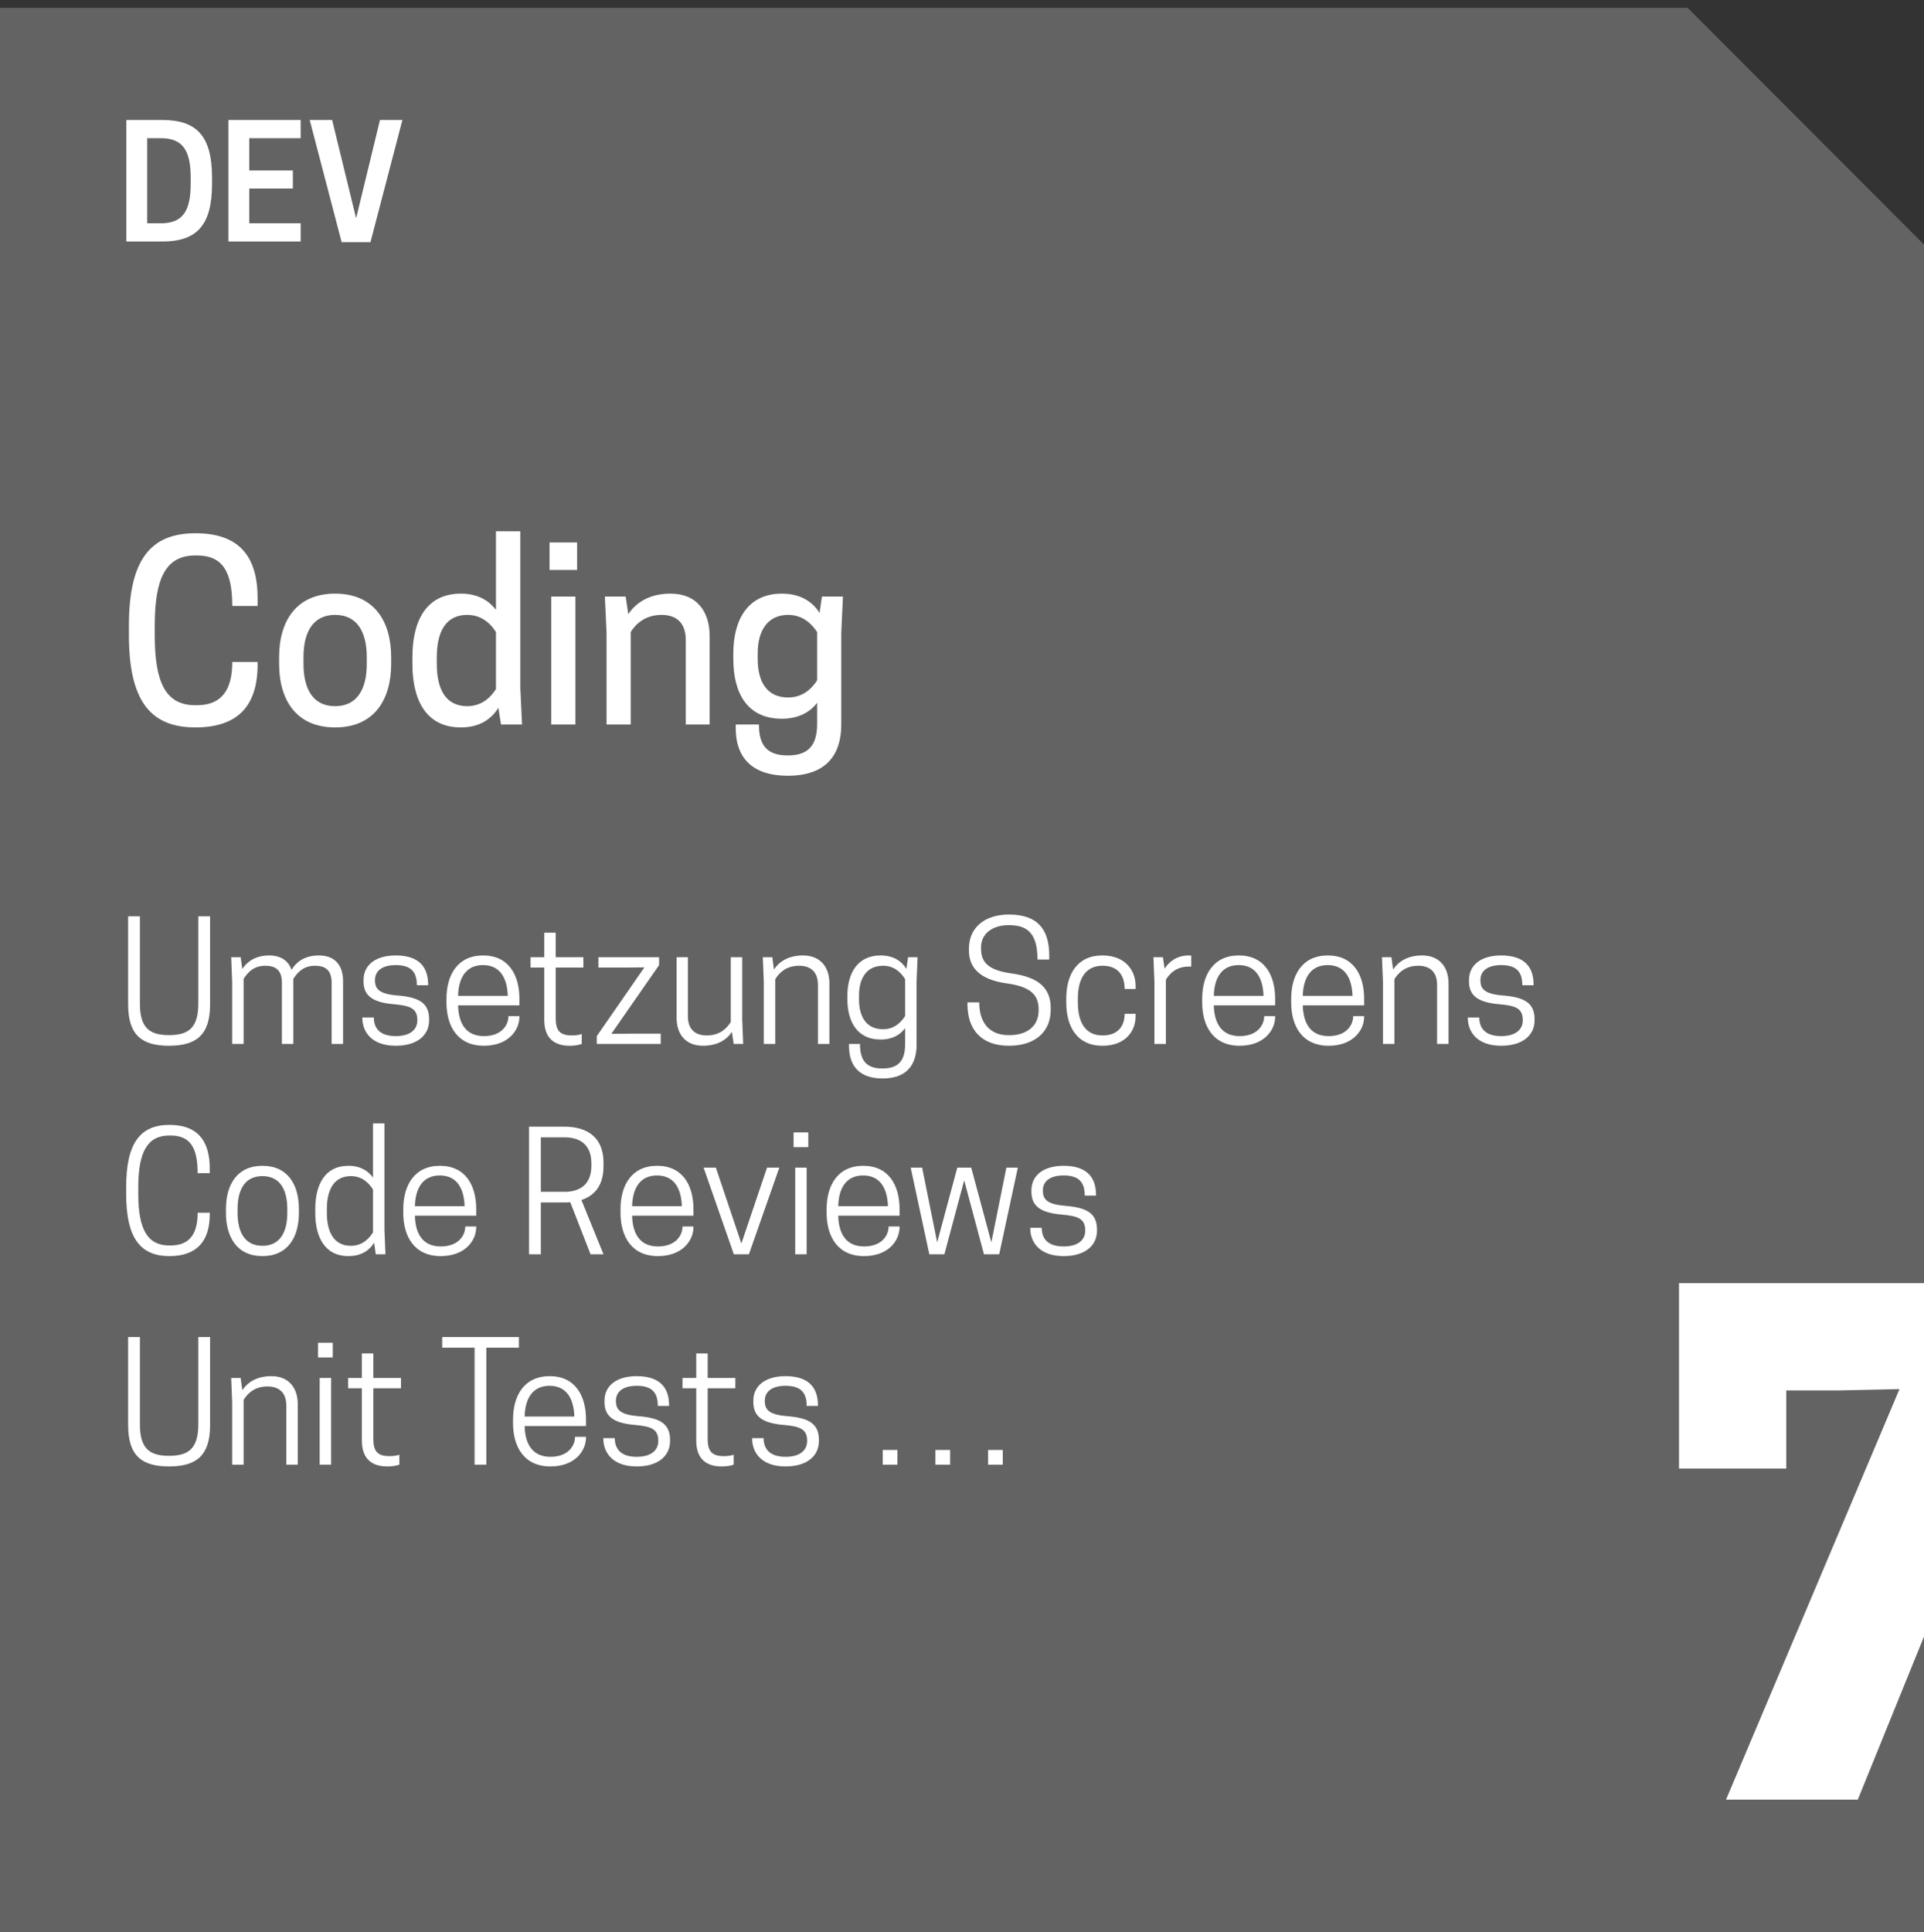
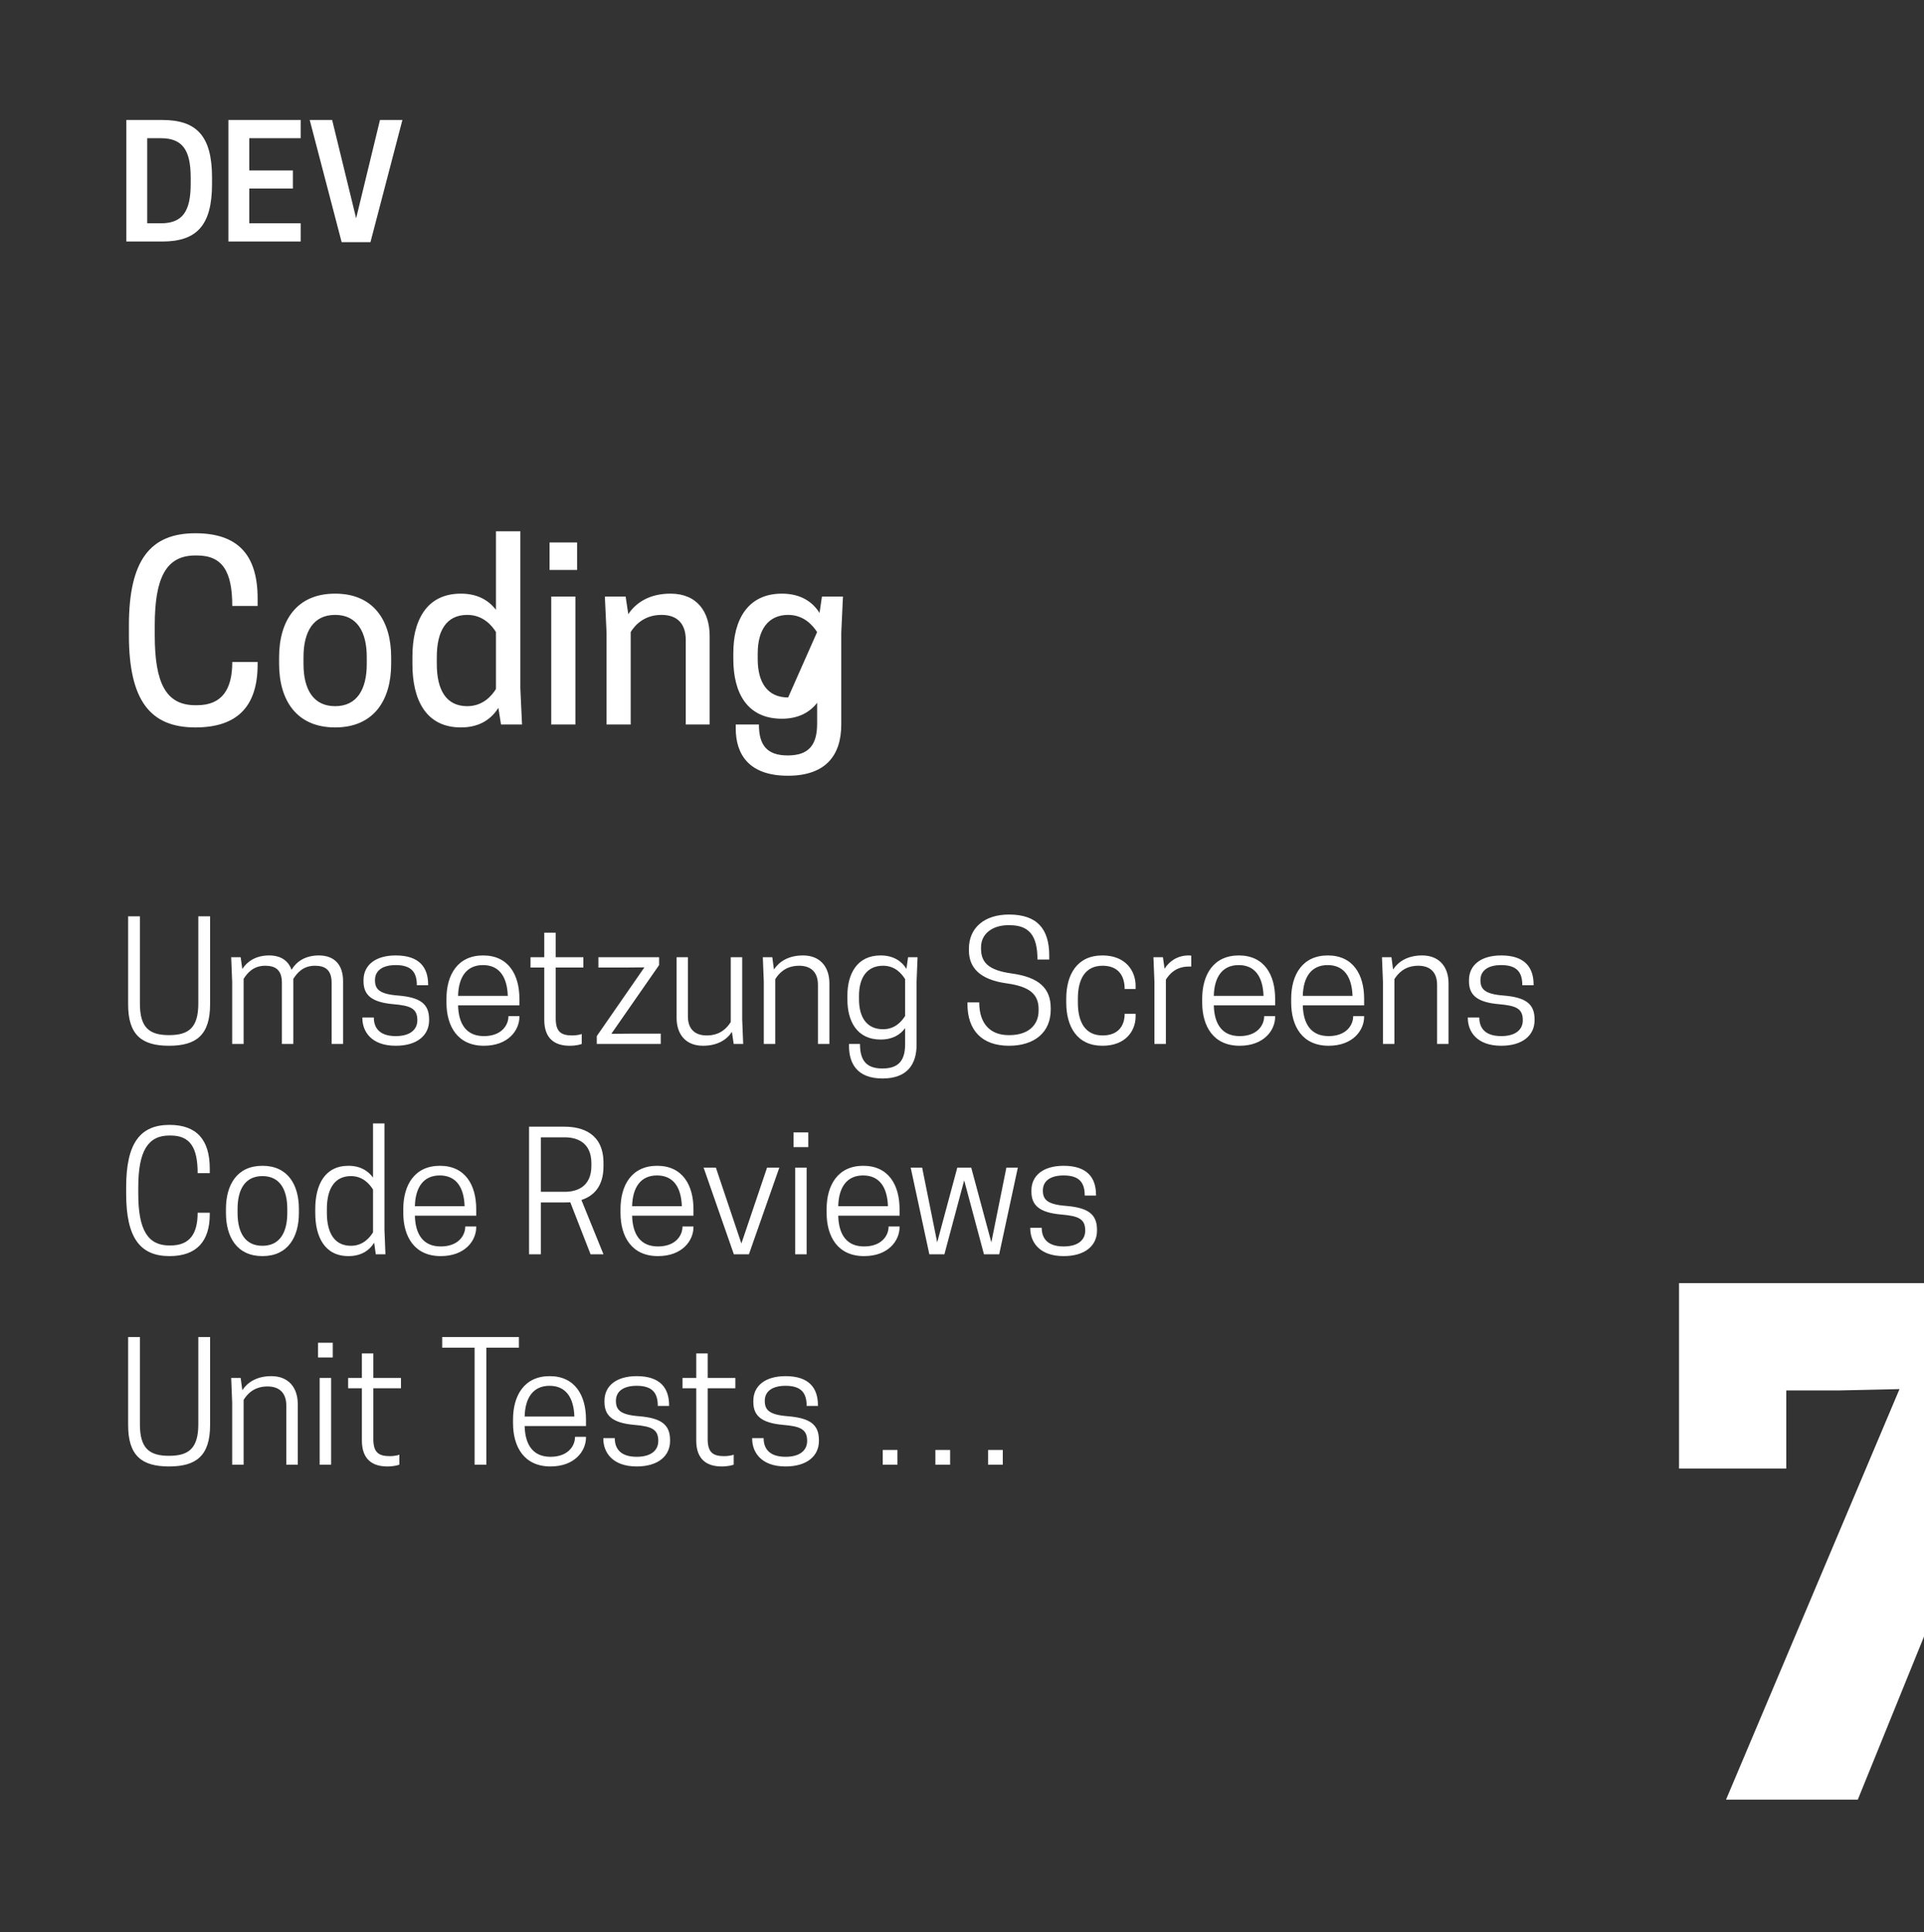
<svg xmlns="http://www.w3.org/2000/svg" width="247px" height="248px" viewBox="0 0 247 248" version="1.1">
  <rect x="0" y="0" width="247" height="248" fill="#333333" stroke="none" />
  <title>Coding Vector</title>
  <desc>Created with Sketch.</desc>
  <g id="Coding-Vector" stroke="none" stroke-width="1" fill="none" fill-rule="evenodd" transform="translate(0, 1)">
-     <polygon id="Path-2" fill="#636363" fill-rule="nonzero" points="0 0 216.652 0 247 30.393 247 247 0 247" />
-     <path d="M19.867,80.53 C19.867,86.668 21.293,89.52 25.075,89.52 L25.292,89.52 C28.516,89.52 29.818,87.474 29.818,83.971 L33.073,83.971 L33.073,84.281 C33.073,89.706 30.438,92.372 25.075,92.372 C19.278,92.372 16.55,88.9 16.55,80.53 L16.55,79.29 C16.55,70.92 19.278,67.448 25.075,67.448 C30.438,67.448 33.073,70.114 33.073,75.818 L33.073,76.779 L29.818,76.779 C29.818,72.377 28.578,70.3 25.292,70.3 L25.075,70.3 C21.324,70.3 19.867,73.152 19.867,79.29 L19.867,80.53 Z M43.024,92.372 C38.033,92.372 35.832,88.838 35.832,84.219 L35.832,83.351 C35.832,78.732 38.033,75.198 43.024,75.198 C48.015,75.198 50.216,78.732 50.216,83.351 L50.216,84.219 C50.216,88.838 48.015,92.372 43.024,92.372 Z M43.024,89.644 C45.814,89.644 47.085,87.505 47.085,84.219 L47.085,83.351 C47.085,80.065 45.814,77.926 43.024,77.926 C40.234,77.926 38.963,80.065 38.963,83.351 L38.963,84.219 C38.963,87.505 40.234,89.644 43.024,89.644 Z M59.175,75.198 C61.314,75.198 62.74,76.066 63.67,77.275 L63.67,67.2 L66.801,67.2 L66.801,87.35 L67.018,92 L64.321,92 L63.98,89.861 C63.081,91.287 61.593,92.372 59.175,92.372 C54.68,92.372 52.944,88.838 52.944,84.219 L52.944,83.351 C52.944,78.732 54.68,75.198 59.175,75.198 Z M63.67,87.443 L63.67,80.127 C63.112,79.228 61.965,77.926 59.981,77.926 C57.284,77.926 56.075,80.003 56.075,83.351 L56.075,84.219 C56.075,87.567 57.284,89.644 59.981,89.644 C61.965,89.644 63.112,88.342 63.67,87.443 Z M70.769,92 L70.769,75.57 L73.869,75.57 L73.869,92 L70.769,92 Z M74.086,68.626 L74.086,72.16 L70.552,72.16 L70.552,68.626 L74.086,68.626 Z M91.105,92 L88.036,92 L88.036,81.119 C88.036,79.073 86.951,77.926 84.936,77.926 C82.704,77.926 81.526,79.228 80.968,80.127 L80.968,92 L77.868,92 L77.868,80.22 L77.651,75.57 L80.317,75.57 L80.658,77.833 C81.65,76.345 83.386,75.198 86.083,75.198 C89.524,75.198 91.105,77.585 91.105,80.623 L91.105,92 Z M104.9,91.907 L104.9,89.21 C104.001,90.388 102.544,91.256 100.374,91.256 C95.941,91.256 94.143,87.97 94.143,83.599 L94.143,82.855 C94.143,78.639 95.941,75.198 100.374,75.198 C102.823,75.198 104.342,76.283 105.21,77.678 L105.52,75.57 L108.217,75.57 L108,80.22 L108,92 C108,95.968 105.985,98.572 101.149,98.572 C96.158,98.572 94.453,95.844 94.453,92.496 L94.453,92 L97.429,92 C97.429,94.573 98.39,95.968 101.118,95.968 C103.815,95.968 104.9,94.635 104.9,91.907 Z M104.9,80.127 C104.311,79.228 103.164,77.926 101.18,77.926 C98.576,77.926 97.274,79.91 97.274,82.855 L97.274,83.599 C97.274,86.668 98.576,88.528 101.18,88.528 C103.164,88.528 104.311,87.257 104.9,86.327 L104.9,80.127 Z" id="Coding" fill="#FFFFFF" fill-rule="nonzero" />
+     <path d="M19.867,80.53 C19.867,86.668 21.293,89.52 25.075,89.52 L25.292,89.52 C28.516,89.52 29.818,87.474 29.818,83.971 L33.073,83.971 L33.073,84.281 C33.073,89.706 30.438,92.372 25.075,92.372 C19.278,92.372 16.55,88.9 16.55,80.53 L16.55,79.29 C16.55,70.92 19.278,67.448 25.075,67.448 C30.438,67.448 33.073,70.114 33.073,75.818 L33.073,76.779 L29.818,76.779 C29.818,72.377 28.578,70.3 25.292,70.3 L25.075,70.3 C21.324,70.3 19.867,73.152 19.867,79.29 L19.867,80.53 Z M43.024,92.372 C38.033,92.372 35.832,88.838 35.832,84.219 L35.832,83.351 C35.832,78.732 38.033,75.198 43.024,75.198 C48.015,75.198 50.216,78.732 50.216,83.351 L50.216,84.219 C50.216,88.838 48.015,92.372 43.024,92.372 Z M43.024,89.644 C45.814,89.644 47.085,87.505 47.085,84.219 L47.085,83.351 C47.085,80.065 45.814,77.926 43.024,77.926 C40.234,77.926 38.963,80.065 38.963,83.351 L38.963,84.219 C38.963,87.505 40.234,89.644 43.024,89.644 Z M59.175,75.198 C61.314,75.198 62.74,76.066 63.67,77.275 L63.67,67.2 L66.801,67.2 L66.801,87.35 L67.018,92 L64.321,92 L63.98,89.861 C63.081,91.287 61.593,92.372 59.175,92.372 C54.68,92.372 52.944,88.838 52.944,84.219 L52.944,83.351 C52.944,78.732 54.68,75.198 59.175,75.198 Z M63.67,87.443 L63.67,80.127 C63.112,79.228 61.965,77.926 59.981,77.926 C57.284,77.926 56.075,80.003 56.075,83.351 L56.075,84.219 C56.075,87.567 57.284,89.644 59.981,89.644 C61.965,89.644 63.112,88.342 63.67,87.443 Z M70.769,92 L70.769,75.57 L73.869,75.57 L73.869,92 L70.769,92 Z M74.086,68.626 L74.086,72.16 L70.552,72.16 L70.552,68.626 L74.086,68.626 Z M91.105,92 L88.036,92 L88.036,81.119 C88.036,79.073 86.951,77.926 84.936,77.926 C82.704,77.926 81.526,79.228 80.968,80.127 L80.968,92 L77.868,92 L77.868,80.22 L77.651,75.57 L80.317,75.57 L80.658,77.833 C81.65,76.345 83.386,75.198 86.083,75.198 C89.524,75.198 91.105,77.585 91.105,80.623 L91.105,92 Z M104.9,91.907 L104.9,89.21 C104.001,90.388 102.544,91.256 100.374,91.256 C95.941,91.256 94.143,87.97 94.143,83.599 L94.143,82.855 C94.143,78.639 95.941,75.198 100.374,75.198 C102.823,75.198 104.342,76.283 105.21,77.678 L105.52,75.57 L108.217,75.57 L108,80.22 L108,92 C108,95.968 105.985,98.572 101.149,98.572 C96.158,98.572 94.453,95.844 94.453,92.496 L94.453,92 L97.429,92 C97.429,94.573 98.39,95.968 101.118,95.968 C103.815,95.968 104.9,94.635 104.9,91.907 Z M104.9,80.127 C104.311,79.228 103.164,77.926 101.18,77.926 C98.576,77.926 97.274,79.91 97.274,82.855 L97.274,83.599 C97.274,86.668 98.576,88.528 101.18,88.528 L104.9,80.127 Z" id="Coding" fill="#FFFFFF" fill-rule="nonzero" />
    <path d="M27.22,22.6 C27.22,28 25.2,30 20.82,30 L16.22,30 L16.22,14.4 L20.82,14.4 C25.2,14.4 27.22,16.4 27.22,21.8 L27.22,22.6 Z M18.9,27.66 L20.66,27.66 C23.44,27.66 24.48,26.12 24.48,22.6 L24.48,21.8 C24.48,18.28 23.44,16.74 20.66,16.74 L18.9,16.74 L18.9,27.66 Z M29.32,14.4 L38.6,14.4 L38.6,16.74 L32,16.74 L32,20.88 L37.6,20.88 L37.6,23.2 L32,23.2 L32,27.66 L38.6,27.66 L38.6,30 L29.32,30 L29.32,14.4 Z M47.56,30.08 L43.86,30.08 L39.76,14.4 L42.64,14.4 L45.72,27.02 L48.78,14.4 L51.66,14.4 L47.56,30.08 Z" id="DEV" fill="#FFFFFF" fill-rule="nonzero" />
    <polygon id="7" fill="#FFFFFF" fill-rule="nonzero" points="215.55 187.5 215.55 163.7 261.45 163.7 261.45 173.475 238.5 230 221.585 230 243.855 177.3 236.205 177.47 229.32 177.47 229.32 187.5" />
    <path d="M21.699,133.231 C18.213,133.231 16.449,131.866 16.449,127.918 L16.449,116.62 L17.961,116.62 L17.961,127.813 C17.961,130.921 19.179,131.866 21.699,131.866 C24.219,131.866 25.458,130.921 25.458,127.813 L25.458,116.62 L26.97,116.62 L26.97,127.918 C26.97,131.866 25.185,133.231 21.699,133.231 Z M44.043,133 L42.573,133 L42.573,125.146 C42.573,123.445 41.691,122.962 40.431,122.962 C38.877,122.962 38.121,123.928 37.659,124.642 L37.659,133 L36.189,133 L36.189,125.146 C36.189,123.445 35.307,122.962 34.047,122.962 C32.493,122.962 31.737,123.928 31.275,124.642 L31.275,133 L29.805,133 L29.805,125.02 L29.679,121.87 L30.897,121.87 L31.107,123.382 C31.716,122.437 32.808,121.639 34.551,121.639 C36.021,121.639 37.008,122.29 37.428,123.487 C38.016,122.479 39.129,121.639 40.935,121.639 C42.93,121.639 44.043,122.836 44.043,124.936 L44.043,133 Z M50.805,131.992 C52.611,131.992 53.577,131.194 53.577,129.955 C53.577,128.443 52.695,128.086 50.532,127.897 C47.529,127.645 46.668,126.595 46.668,124.936 L46.668,124.81 C46.668,122.878 48.201,121.639 50.805,121.639 C53.85,121.639 54.963,123.193 54.963,125.377 L54.963,125.461 L53.514,125.461 C53.514,123.865 52.884,122.878 50.805,122.878 C49.125,122.878 48.138,123.571 48.138,124.81 C48.138,125.965 48.684,126.595 51.099,126.784 C53.892,127.015 55.089,127.813 55.089,129.85 L55.089,129.955 C55.089,131.887 53.556,133.231 50.805,133.231 C47.655,133.231 46.521,131.383 46.521,129.682 L46.521,129.598 L47.991,129.598 C47.991,130.816 48.6,131.992 50.805,131.992 Z M66.681,128.044 L58.806,128.044 C58.869,130.48 59.898,131.992 62.124,131.992 C64.35,131.992 65.274,130.627 65.274,129.43 L66.681,129.43 L66.681,129.514 C66.681,131.236 65.253,133.231 62.124,133.231 C58.764,133.231 57.315,130.753 57.315,127.666 L57.315,127.204 C57.315,124.117 58.764,121.639 62.019,121.639 C65.274,121.639 66.681,124.117 66.681,127.204 L66.681,128.044 Z M61.998,122.878 C59.898,122.878 58.869,124.411 58.806,126.826 L65.19,126.826 C65.106,124.411 64.119,122.878 61.998,122.878 Z M71.343,121.87 L74.892,121.87 L74.892,123.193 L71.343,123.193 L71.343,129.724 C71.343,131.488 72.078,131.908 73.485,131.908 C73.947,131.908 74.514,131.803 74.682,131.719 L74.682,133 C74.514,133.063 74.01,133.231 73.128,133.231 C71.238,133.231 69.873,132.328 69.873,129.913 L69.873,123.193 L68.109,123.193 L68.109,121.87 L69.873,121.87 L69.873,118.72 L71.343,118.72 L71.343,121.87 Z M76.614,131.992 L82.725,123.172 L80.247,123.193 L76.824,123.193 L76.824,121.87 L84.615,121.87 L84.615,122.878 L78.483,131.698 L80.961,131.677 L84.825,131.677 L84.825,133 L76.614,133 L76.614,131.992 Z M86.862,121.87 L88.311,121.87 L88.311,129.451 C88.311,131.131 89.256,131.908 90.726,131.908 C92.49,131.908 93.351,130.921 93.813,130.186 L93.813,121.87 L95.283,121.87 L95.283,129.85 L95.409,133 L94.191,133 L93.96,131.446 C93.33,132.433 92.133,133.231 90.243,133.231 C88.017,133.231 86.862,131.74 86.862,129.661 L86.862,121.87 Z M106.476,133 L105.006,133 L105.006,125.419 C105.006,123.739 104.061,122.962 102.591,122.962 C100.848,122.962 99.987,123.949 99.525,124.684 L99.525,133 L98.055,133 L98.055,125.02 L97.929,121.87 L99.147,121.87 L99.357,123.445 C100.008,122.458 101.184,121.639 103.095,121.639 C105.3,121.639 106.476,123.13 106.476,125.209 L106.476,133 Z M116.199,133.021 L116.199,130.963 C115.59,131.803 114.603,132.433 113.049,132.433 C110.025,132.433 108.786,130.102 108.786,127.267 L108.786,126.805 C108.786,124.012 110.025,121.639 113.049,121.639 C114.75,121.639 115.779,122.416 116.367,123.361 L116.577,121.87 L117.795,121.87 L117.669,125.02 L117.669,133.105 C117.669,135.604 116.472,137.431 113.301,137.431 C110.088,137.431 108.996,135.562 108.996,133.273 L108.996,133 L110.403,133 C110.403,135.1 111.201,136.15 113.28,136.15 C115.422,136.15 116.199,135.058 116.199,133.021 Z M116.199,124.684 C115.737,123.949 114.897,122.962 113.364,122.962 C111.285,122.962 110.277,124.516 110.277,126.805 L110.277,127.267 C110.277,129.598 111.285,131.11 113.364,131.11 C114.897,131.11 115.737,130.123 116.199,129.409 L116.199,124.684 Z M129.282,125.23 C125.712,124.747 124.389,123.151 124.389,120.988 L124.389,120.778 C124.389,118.048 126.426,116.389 129.534,116.389 C133.188,116.389 134.7,118.279 134.7,121.66 L134.7,122.164 L133.188,122.164 C133.188,119.056 132.096,117.754 129.597,117.754 L129.45,117.754 C127.455,117.754 125.943,118.825 125.943,120.589 L125.943,120.757 C125.943,122.5 126.846,123.529 129.849,123.949 C133.419,124.432 134.889,125.881 134.889,128.401 L134.889,128.611 C134.889,131.509 132.81,133.231 129.534,133.231 C126.069,133.231 124.2,131.257 124.2,127.876 L124.2,127.666 L125.712,127.666 C125.712,130.543 127.266,131.866 129.471,131.866 L129.618,131.866 C131.844,131.866 133.335,130.711 133.335,128.716 L133.335,128.527 C133.335,126.595 132.138,125.629 129.282,125.23 Z M138.375,127.687 C138.375,130.228 139.341,131.908 141.546,131.908 C143.625,131.908 144.381,130.585 144.381,129.136 L145.788,129.136 L145.788,129.472 C145.788,131.236 144.591,133.231 141.525,133.231 C138.27,133.231 136.884,130.774 136.884,127.687 L136.884,127.183 C136.884,124.096 138.27,121.639 141.525,121.639 C144.591,121.639 145.788,123.718 145.788,125.524 L145.788,125.944 L144.381,125.944 C144.381,124.243 143.562,122.962 141.546,122.962 C139.341,122.962 138.375,124.642 138.375,127.183 L138.375,127.687 Z M152.613,121.639 C152.76,121.639 152.907,121.66 152.928,121.66 L152.928,123.067 L152.634,123.067 C150.954,123.067 150.135,124.012 149.673,124.747 L149.673,133 L148.203,133 L148.203,125.02 L148.077,121.87 L149.295,121.87 L149.505,123.34 C150.093,122.416 151.122,121.639 152.613,121.639 Z M163.701,128.044 L155.826,128.044 C155.889,130.48 156.918,131.992 159.144,131.992 C161.37,131.992 162.294,130.627 162.294,129.43 L163.701,129.43 L163.701,129.514 C163.701,131.236 162.273,133.231 159.144,133.231 C155.784,133.231 154.335,130.753 154.335,127.666 L154.335,127.204 C154.335,124.117 155.784,121.639 159.039,121.639 C162.294,121.639 163.701,124.117 163.701,127.204 L163.701,128.044 Z M159.018,122.878 C156.918,122.878 155.889,124.411 155.826,126.826 L162.21,126.826 C162.126,124.411 161.139,122.878 159.018,122.878 Z M175.125,128.044 L167.25,128.044 C167.313,130.48 168.342,131.992 170.568,131.992 C172.794,131.992 173.718,130.627 173.718,129.43 L175.125,129.43 L175.125,129.514 C175.125,131.236 173.697,133.231 170.568,133.231 C167.208,133.231 165.759,130.753 165.759,127.666 L165.759,127.204 C165.759,124.117 167.208,121.639 170.463,121.639 C173.718,121.639 175.125,124.117 175.125,127.204 L175.125,128.044 Z M170.442,122.878 C168.342,122.878 167.313,124.411 167.25,126.826 L173.634,126.826 C173.55,124.411 172.563,122.878 170.442,122.878 Z M185.961,133 L184.491,133 L184.491,125.419 C184.491,123.739 183.546,122.962 182.076,122.962 C180.333,122.962 179.472,123.949 179.01,124.684 L179.01,133 L177.54,133 L177.54,125.02 L177.414,121.87 L178.632,121.87 L178.842,123.445 C179.493,122.458 180.669,121.639 182.58,121.639 C184.785,121.639 185.961,123.13 185.961,125.209 L185.961,133 Z M192.723,131.992 C194.529,131.992 195.495,131.194 195.495,129.955 C195.495,128.443 194.613,128.086 192.45,127.897 C189.447,127.645 188.586,126.595 188.586,124.936 L188.586,124.81 C188.586,122.878 190.119,121.639 192.723,121.639 C195.768,121.639 196.881,123.193 196.881,125.377 L196.881,125.461 L195.432,125.461 C195.432,123.865 194.802,122.878 192.723,122.878 C191.043,122.878 190.056,123.571 190.056,124.81 C190.056,125.965 190.602,126.595 193.017,126.784 C195.81,127.015 197.007,127.813 197.007,129.85 L197.007,129.955 C197.007,131.887 195.474,133.231 192.723,133.231 C189.573,133.231 188.439,131.383 188.439,129.682 L188.439,129.598 L189.909,129.598 C189.909,130.816 190.518,131.992 192.723,131.992 Z M17.751,152.23 C17.751,156.892 18.99,158.866 21.741,158.866 L21.888,158.866 C24.345,158.866 25.374,157.375 25.374,154.666 L26.928,154.666 L26.928,154.876 C26.928,158.32 25.248,160.231 21.762,160.231 C18.003,160.231 16.197,157.9 16.197,152.23 L16.197,151.39 C16.197,145.72 18.003,143.389 21.762,143.389 C25.248,143.389 26.928,145.3 26.928,148.996 L26.928,149.584 L25.374,149.584 C25.374,146.203 24.345,144.754 21.888,144.754 L21.741,144.754 C19.011,144.754 17.751,146.728 17.751,151.39 L17.751,152.23 Z M33.69,160.231 C30.414,160.231 29.007,157.774 29.007,154.687 L29.007,154.183 C29.007,151.096 30.414,148.639 33.69,148.639 C36.966,148.639 38.373,151.096 38.373,154.183 L38.373,154.687 C38.373,157.774 36.966,160.231 33.69,160.231 Z M33.69,158.908 C35.895,158.908 36.882,157.228 36.882,154.687 L36.882,154.183 C36.882,151.642 35.895,149.962 33.69,149.962 C31.485,149.962 30.498,151.642 30.498,154.183 L30.498,154.687 C30.498,157.228 31.485,158.908 33.69,158.908 Z M44.736,148.639 C46.29,148.639 47.277,149.311 47.886,150.151 L47.886,143.2 L49.356,143.2 L49.356,156.85 L49.482,160 L48.243,160 L48.033,158.509 C47.466,159.454 46.416,160.231 44.736,160.231 C41.691,160.231 40.473,157.774 40.473,154.687 L40.473,154.183 C40.473,151.096 41.691,148.639 44.736,148.639 Z M45.051,158.908 C46.563,158.908 47.424,157.921 47.886,157.186 L47.886,151.684 C47.424,150.949 46.563,149.962 45.051,149.962 C42.951,149.962 41.964,151.6 41.964,154.183 L41.964,154.687 C41.964,157.27 42.951,158.908 45.051,158.908 Z M61.137,155.044 L53.262,155.044 C53.325,157.48 54.354,158.992 56.58,158.992 C58.806,158.992 59.73,157.627 59.73,156.43 L61.137,156.43 L61.137,156.514 C61.137,158.236 59.709,160.231 56.58,160.231 C53.22,160.231 51.771,157.753 51.771,154.666 L51.771,154.204 C51.771,151.117 53.22,148.639 56.475,148.639 C59.73,148.639 61.137,151.117 61.137,154.204 L61.137,155.044 Z M56.454,149.878 C54.354,149.878 53.325,151.411 53.262,153.826 L59.646,153.826 C59.562,151.411 58.575,149.878 56.454,149.878 Z M69.432,153.343 L69.432,160 L67.92,160 L67.92,143.62 L72.456,143.62 C74.787,143.62 77.475,144.502 77.475,148.282 L77.475,148.702 C77.475,151.306 76.194,152.524 74.64,153.028 L77.475,160 L75.816,160 L73.212,153.322 C72.96,153.343 72.708,153.343 72.456,153.343 L69.432,153.343 Z M69.432,151.978 L72.498,151.978 C73.905,151.978 75.921,151.453 75.921,148.639 L75.921,148.324 C75.921,145.51 73.905,144.985 72.498,144.985 L69.432,144.985 L69.432,151.978 Z M89.025,155.044 L81.15,155.044 C81.213,157.48 82.242,158.992 84.468,158.992 C86.694,158.992 87.618,157.627 87.618,156.43 L89.025,156.43 L89.025,156.514 C89.025,158.236 87.597,160.231 84.468,160.231 C81.108,160.231 79.659,157.753 79.659,154.666 L79.659,154.204 C79.659,151.117 81.108,148.639 84.363,148.639 C87.618,148.639 89.025,151.117 89.025,154.204 L89.025,155.044 Z M84.342,149.878 C82.242,149.878 81.213,151.411 81.15,153.826 L87.534,153.826 C87.45,151.411 86.463,149.878 84.342,149.878 Z M94.212,160 L90.327,148.87 L91.902,148.87 L95.178,158.614 L98.475,148.87 L100.05,148.87 L96.144,160 L94.212,160 Z M102.087,160 L102.087,148.87 L103.557,148.87 L103.557,160 L102.087,160 Z M103.767,144.355 L103.767,146.245 L101.877,146.245 L101.877,144.355 L103.767,144.355 Z M115.485,155.044 L107.61,155.044 C107.673,157.48 108.702,158.992 110.928,158.992 C113.154,158.992 114.078,157.627 114.078,156.43 L115.485,156.43 L115.485,156.514 C115.485,158.236 114.057,160.231 110.928,160.231 C107.568,160.231 106.119,157.753 106.119,154.666 L106.119,154.204 C106.119,151.117 107.568,148.639 110.823,148.639 C114.078,148.639 115.485,151.117 115.485,154.204 L115.485,155.044 Z M110.802,149.878 C108.702,149.878 107.673,151.411 107.61,153.826 L113.994,153.826 C113.91,151.411 112.923,149.878 110.802,149.878 Z M123.78,150.508 L121.239,160 L119.307,160 L116.913,148.87 L118.383,148.87 L120.315,158.467 L122.898,148.87 L124.683,148.87 L127.266,158.467 L129.198,148.87 L130.668,148.87 L128.274,160 L126.321,160 L123.78,150.508 Z M136.548,158.992 C138.354,158.992 139.32,158.194 139.32,156.955 C139.32,155.443 138.438,155.086 136.275,154.897 C133.272,154.645 132.411,153.595 132.411,151.936 L132.411,151.81 C132.411,149.878 133.944,148.639 136.548,148.639 C139.593,148.639 140.706,150.193 140.706,152.377 L140.706,152.461 L139.257,152.461 C139.257,150.865 138.627,149.878 136.548,149.878 C134.868,149.878 133.881,150.571 133.881,151.81 C133.881,152.965 134.427,153.595 136.842,153.784 C139.635,154.015 140.832,154.813 140.832,156.85 L140.832,156.955 C140.832,158.887 139.299,160.231 136.548,160.231 C133.398,160.231 132.264,158.383 132.264,156.682 L132.264,156.598 L133.734,156.598 C133.734,157.816 134.343,158.992 136.548,158.992 Z M21.699,187.231 C18.213,187.231 16.449,185.866 16.449,181.918 L16.449,170.62 L17.961,170.62 L17.961,181.813 C17.961,184.921 19.179,185.866 21.699,185.866 C24.219,185.866 25.458,184.921 25.458,181.813 L25.458,170.62 L26.97,170.62 L26.97,181.918 C26.97,185.866 25.185,187.231 21.699,187.231 Z M38.226,187 L36.756,187 L36.756,179.419 C36.756,177.739 35.811,176.962 34.341,176.962 C32.598,176.962 31.737,177.949 31.275,178.684 L31.275,187 L29.805,187 L29.805,179.02 L29.679,175.87 L30.897,175.87 L31.107,177.445 C31.758,176.458 32.934,175.639 34.845,175.639 C37.05,175.639 38.226,177.13 38.226,179.209 L38.226,187 Z M41.04,187 L41.04,175.87 L42.51,175.87 L42.51,187 L41.04,187 Z M42.72,171.355 L42.72,173.245 L40.83,173.245 L40.83,171.355 L42.72,171.355 Z M47.928,175.87 L51.477,175.87 L51.477,177.193 L47.928,177.193 L47.928,183.724 C47.928,185.488 48.663,185.908 50.07,185.908 C50.532,185.908 51.099,185.803 51.267,185.719 L51.267,187 C51.099,187.063 50.595,187.231 49.713,187.231 C47.823,187.231 46.458,186.328 46.458,183.913 L46.458,177.193 L44.694,177.193 L44.694,175.87 L46.458,175.87 L46.458,172.72 L47.928,172.72 L47.928,175.87 Z M62.439,171.985 L62.439,187 L60.927,187 L60.927,171.985 L56.769,171.985 L56.769,170.62 L66.618,170.62 L66.618,171.985 L62.439,171.985 Z M75.228,182.044 L67.353,182.044 C67.416,184.48 68.445,185.992 70.671,185.992 C72.897,185.992 73.821,184.627 73.821,183.43 L75.228,183.43 L75.228,183.514 C75.228,185.236 73.8,187.231 70.671,187.231 C67.311,187.231 65.862,184.753 65.862,181.666 L65.862,181.204 C65.862,178.117 67.311,175.639 70.566,175.639 C73.821,175.639 75.228,178.117 75.228,181.204 L75.228,182.044 Z M70.545,176.878 C68.445,176.878 67.416,178.411 67.353,180.826 L73.737,180.826 C73.653,178.411 72.666,176.878 70.545,176.878 Z M81.738,185.992 C83.544,185.992 84.51,185.194 84.51,183.955 C84.51,182.443 83.628,182.086 81.465,181.897 C78.462,181.645 77.601,180.595 77.601,178.936 L77.601,178.81 C77.601,176.878 79.134,175.639 81.738,175.639 C84.783,175.639 85.896,177.193 85.896,179.377 L85.896,179.461 L84.447,179.461 C84.447,177.865 83.817,176.878 81.738,176.878 C80.058,176.878 79.071,177.571 79.071,178.81 C79.071,179.965 79.617,180.595 82.032,180.784 C84.825,181.015 86.022,181.813 86.022,183.85 L86.022,183.955 C86.022,185.887 84.489,187.231 81.738,187.231 C78.588,187.231 77.454,185.383 77.454,183.682 L77.454,183.598 L78.924,183.598 C78.924,184.816 79.533,185.992 81.738,185.992 Z M90.852,175.87 L94.401,175.87 L94.401,177.193 L90.852,177.193 L90.852,183.724 C90.852,185.488 91.587,185.908 92.994,185.908 C93.456,185.908 94.023,185.803 94.191,185.719 L94.191,187 C94.023,187.063 93.519,187.231 92.637,187.231 C90.747,187.231 89.382,186.328 89.382,183.913 L89.382,177.193 L87.618,177.193 L87.618,175.87 L89.382,175.87 L89.382,172.72 L90.852,172.72 L90.852,175.87 Z M100.848,185.992 C102.654,185.992 103.62,185.194 103.62,183.955 C103.62,182.443 102.738,182.086 100.575,181.897 C97.572,181.645 96.711,180.595 96.711,178.936 L96.711,178.81 C96.711,176.878 98.244,175.639 100.848,175.639 C103.893,175.639 105.006,177.193 105.006,179.377 L105.006,179.461 L103.557,179.461 C103.557,177.865 102.927,176.878 100.848,176.878 C99.168,176.878 98.181,177.571 98.181,178.81 C98.181,179.965 98.727,180.595 101.142,180.784 C103.935,181.015 105.132,181.813 105.132,183.85 L105.132,183.955 C105.132,185.887 103.599,187.231 100.848,187.231 C97.698,187.231 96.564,185.383 96.564,183.682 L96.564,183.598 L98.034,183.598 C98.034,184.816 98.643,185.992 100.848,185.992 Z M115.212,185.11 L115.212,187 L113.322,187 L113.322,185.11 L115.212,185.11 Z M121.974,185.11 L121.974,187 L120.084,187 L120.084,185.11 L121.974,185.11 Z M128.736,185.11 L128.736,187 L126.846,187 L126.846,185.11 L128.736,185.11 Z" id="UmsetzungScreensCodeReviewsUnitTests…" fill="#FFFFFF" fill-rule="nonzero" />
  </g>
</svg>